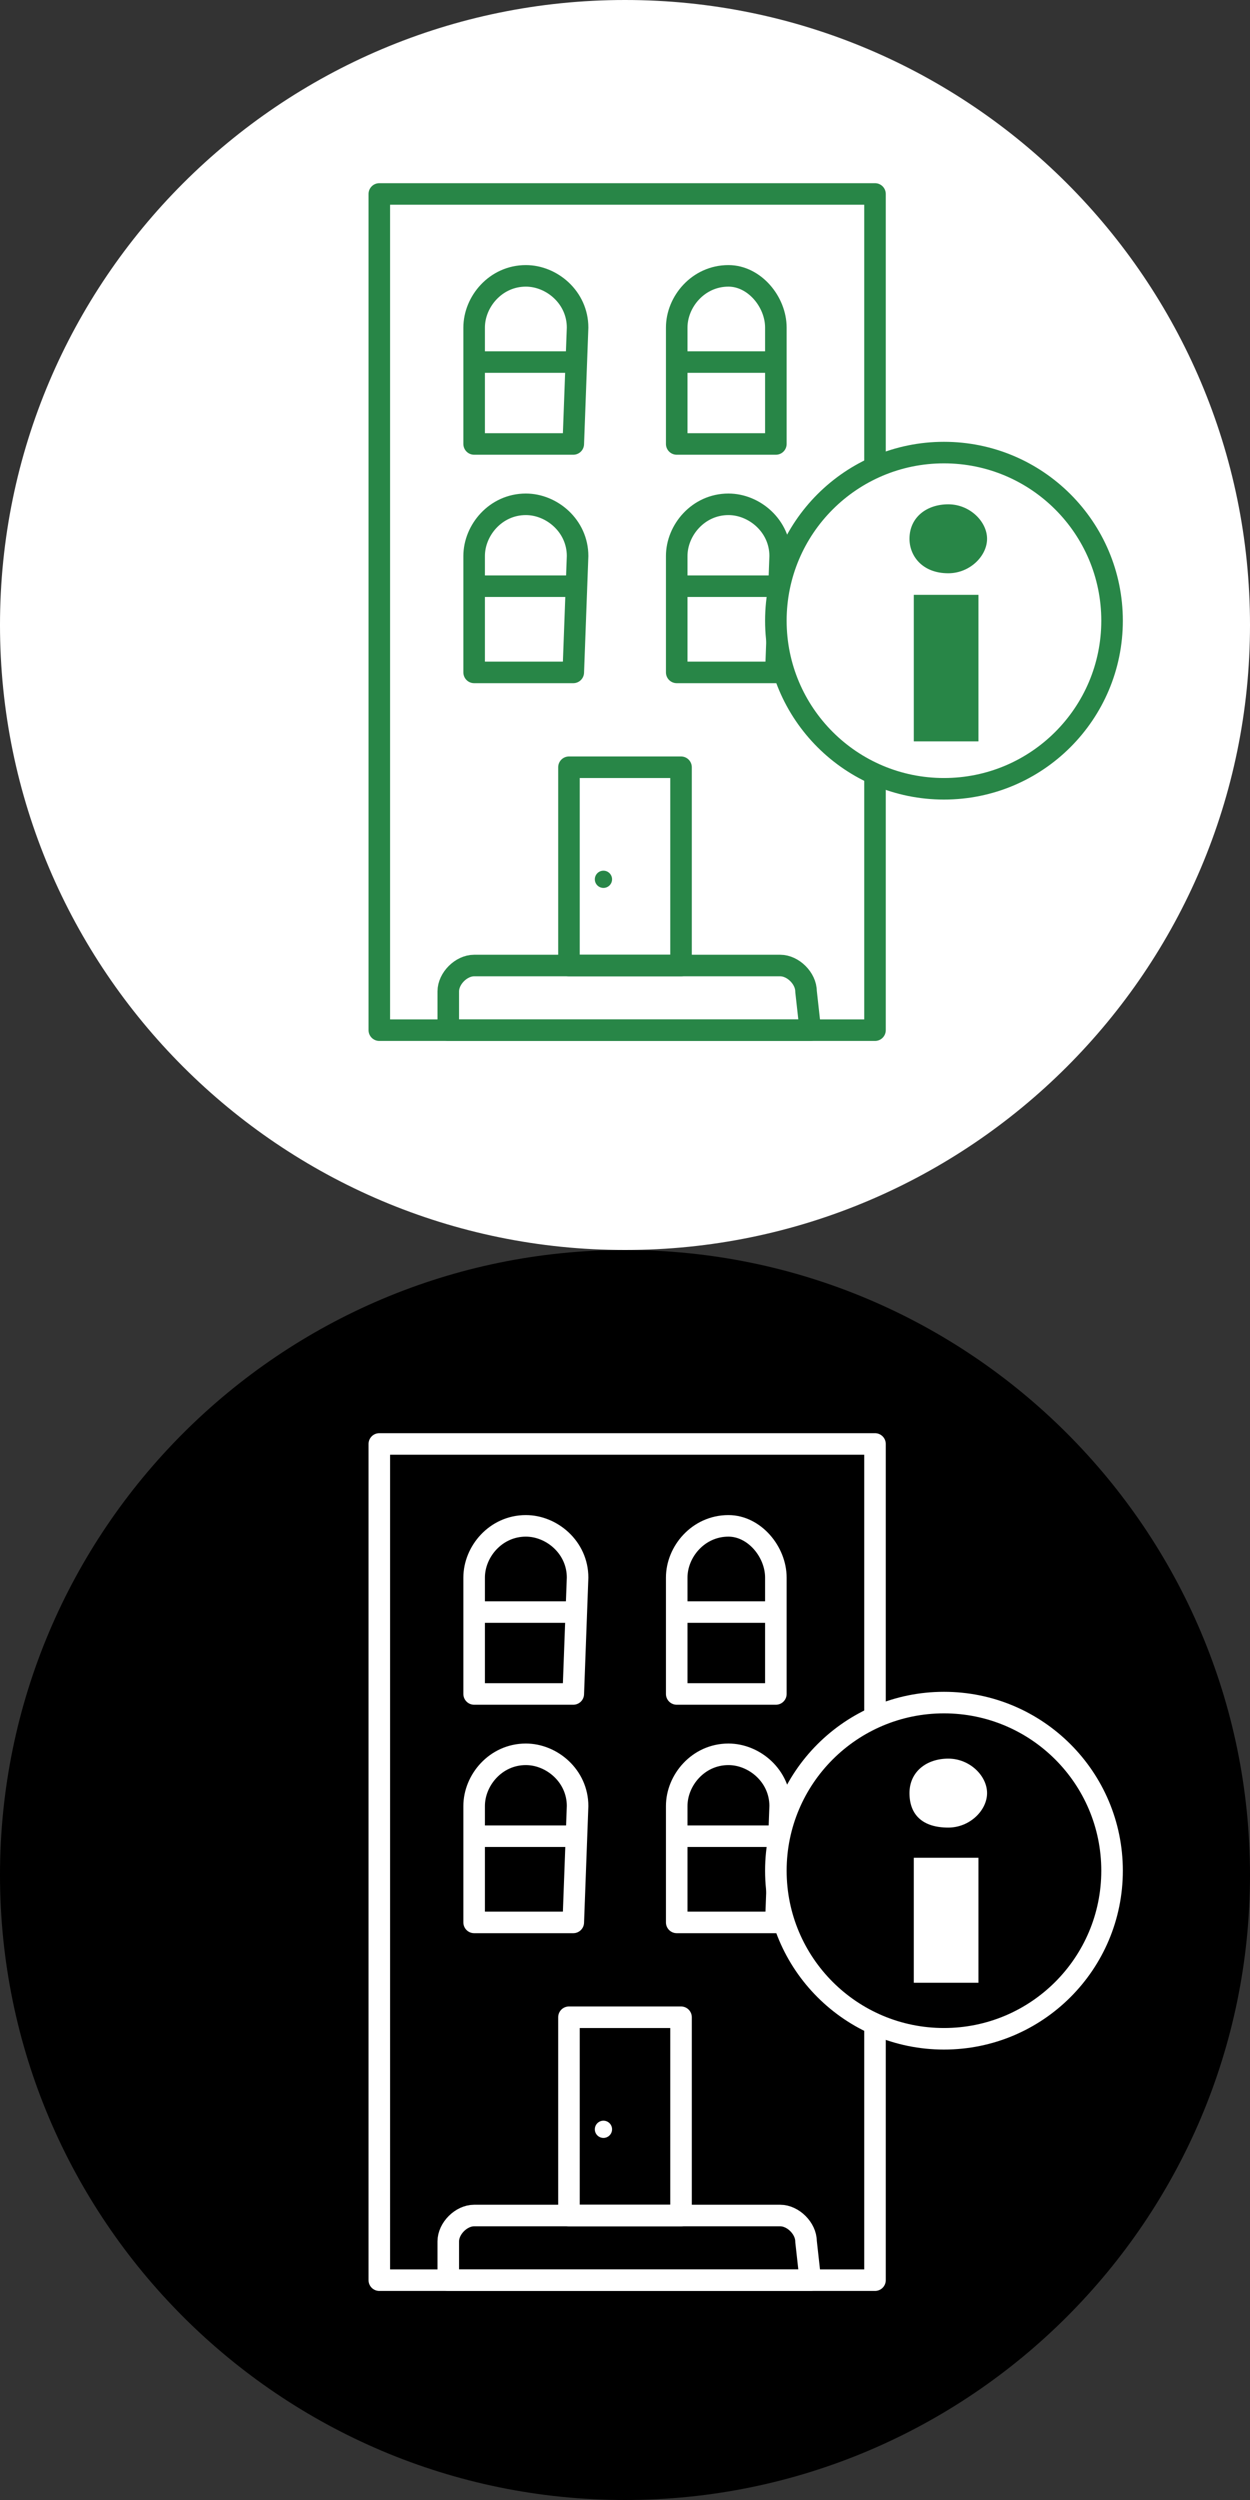
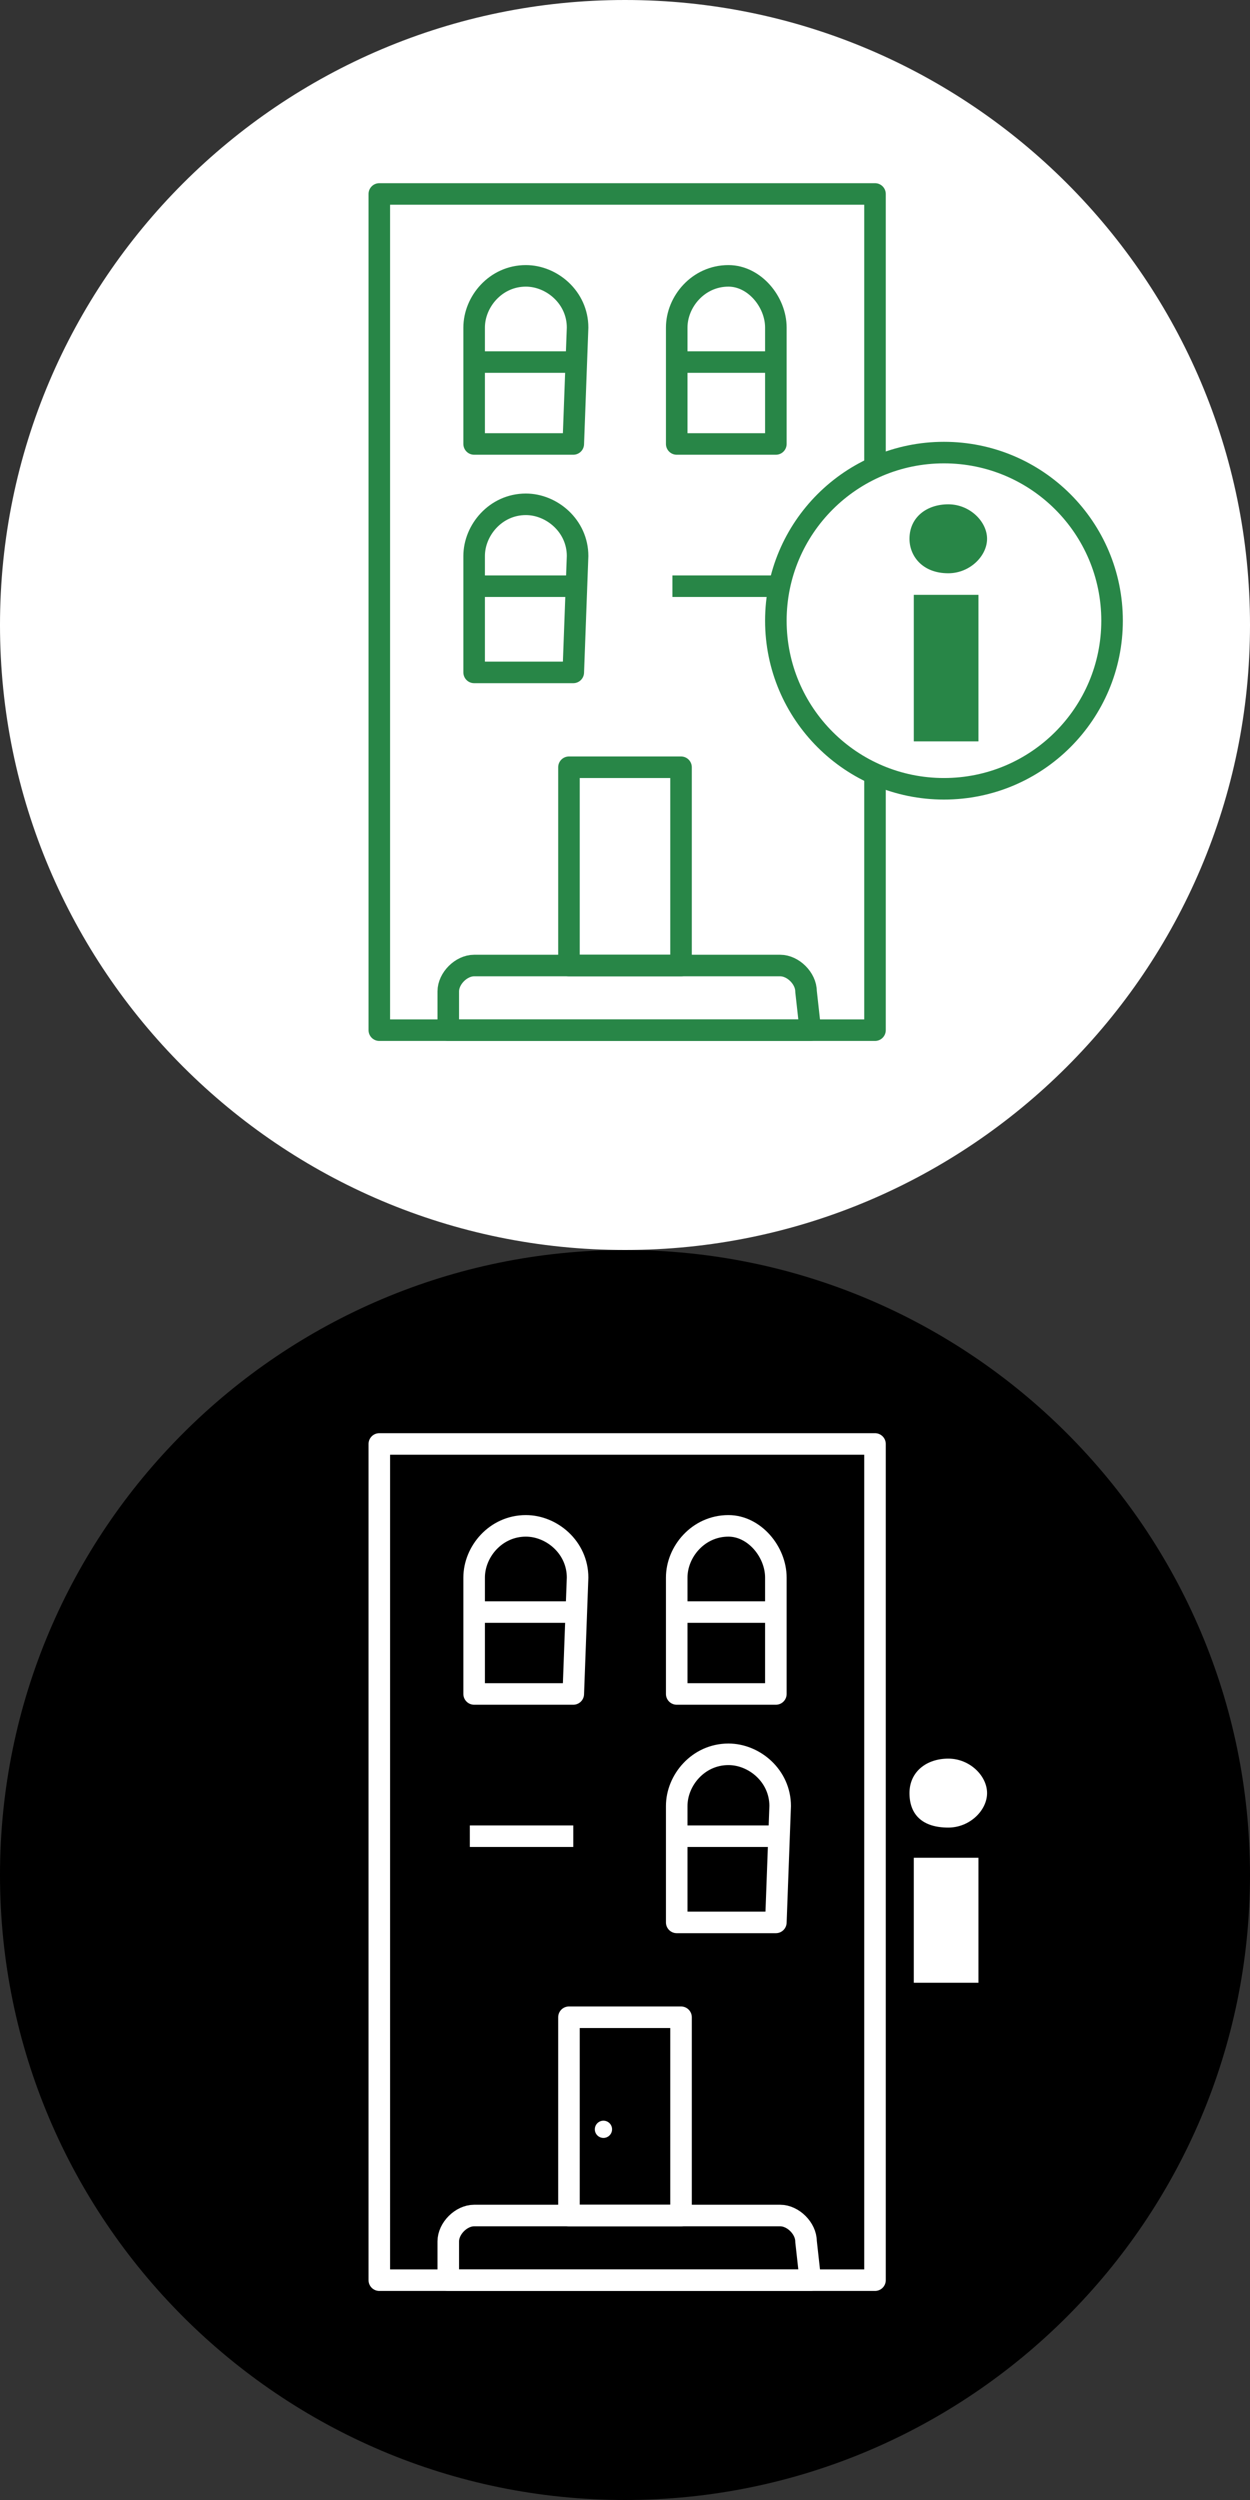
<svg xmlns="http://www.w3.org/2000/svg" version="1.1" id="Layer_1" x="0px" y="0px" viewBox="0 0 29 58" style="enable-background:new 0 0 29 58;" xml:space="preserve">
  <rect x="0" y="0" width="29" height="58" fill="#333333" stroke="none" />
  <style type="text/css">
	.st0{fill:#FFFFFF;}
	.st1{fill:none;stroke:#288647;stroke-width:0.5;stroke-linejoin:round;}
	.st2{fill:#288647;}
	.st3{fill:#FFFFFF;stroke:#288647;stroke-width:0.5;stroke-linejoin:round;}
	.st4{fill:none;stroke:#FFFFFF;stroke-width:0.5;stroke-linejoin:round;}
	.st5{stroke:#FFFFFF;stroke-width:0.5;stroke-linejoin:round;}
</style>
  <g>
    <path class="st0" d="M29,14.5c0,8-6.5,14.5-14.5,14.5S0,22.5,0,14.5S6.5,0,14.5,0S29,6.5,29,14.5" />
    <rect x="8.8" y="4.5" class="st1" width="11.5" height="19.4" />
    <path class="st1" d="M18.8,23.9h-8.4V23c0-0.3,0.3-0.6,0.6-0.6h7.1c0.3,0,0.6,0.3,0.6,0.6L18.8,23.9L18.8,23.9L18.8,23.9z" />
    <rect x="13.2" y="17.8" class="st1" width="2.6" height="4.6" />
-     <circle class="st2" cx="14" cy="20.4" r="0.2" />
    <path class="st1" d="M18,10.3h-2.3V7.6c0-0.6,0.5-1.2,1.2-1.2l0,0C17.5,6.4,18,7,18,7.6V10.3L18,10.3L18,10.3z" />
    <line class="st1" x1="15.6" y1="8.4" x2="18" y2="8.4" />
    <g>
      <path class="st1" d="M13.3,10.3H11V7.6c0-0.6,0.5-1.2,1.2-1.2l0,0c0.6,0,1.2,0.5,1.2,1.2L13.3,10.3L13.3,10.3z" />
      <line class="st1" x1="10.9" y1="8.4" x2="13.3" y2="8.4" />
    </g>
-     <path class="st1" d="M18,15.6h-2.3v-2.7c0-0.6,0.5-1.2,1.2-1.2l0,0c0.6,0,1.2,0.5,1.2,1.2L18,15.6L18,15.6L18,15.6z" />
    <line class="st1" x1="15.6" y1="13.6" x2="18" y2="13.6" />
    <g>
      <path class="st1" d="M13.3,15.6H11v-2.7c0-0.6,0.5-1.2,1.2-1.2l0,0c0.6,0,1.2,0.5,1.2,1.2L13.3,15.6L13.3,15.6z" />
      <line class="st1" x1="10.9" y1="13.6" x2="13.3" y2="13.6" />
    </g>
    <circle class="st3" cx="21.9" cy="14.4" r="3.9" />
    <g>
      <path class="st2" d="M21.1,12.5c0-0.5,0.4-0.8,0.9-0.8c0.5,0,0.9,0.4,0.9,0.8c0,0.4-0.4,0.8-0.9,0.8    C21.4,13.3,21.1,12.9,21.1,12.5z M21.2,13.8h1.5v3.4h-1.5V13.8z" />
    </g>
    <path d="M29,43.5c0,8-6.5,14.5-14.5,14.5S0,51.5,0,43.5S6.5,29,14.5,29S29,35.5,29,43.5" />
    <g>
      <rect x="8.8" y="33.5" class="st4" width="11.5" height="19.4" />
      <path class="st4" d="M18.8,52.9h-8.4V52c0-0.3,0.3-0.6,0.6-0.6h7.1c0.3,0,0.6,0.3,0.6,0.6L18.8,52.9L18.8,52.9L18.8,52.9z" />
      <rect x="13.2" y="46.8" class="st4" width="2.6" height="4.6" />
      <circle class="st0" cx="14" cy="49.4" r="0.2" />
      <path class="st4" d="M18,39.3h-2.3v-2.7c0-0.6,0.5-1.2,1.2-1.2l0,0c0.6,0,1.1,0.6,1.1,1.2V39.3L18,39.3L18,39.3z" />
      <line class="st4" x1="15.6" y1="37.4" x2="18" y2="37.4" />
      <g>
        <path class="st4" d="M13.3,39.3H11v-2.7c0-0.6,0.5-1.2,1.2-1.2l0,0c0.6,0,1.2,0.5,1.2,1.2L13.3,39.3L13.3,39.3z" />
        <line class="st4" x1="10.9" y1="37.4" x2="13.3" y2="37.4" />
      </g>
      <path class="st4" d="M18,44.6h-2.3v-2.7c0-0.6,0.5-1.2,1.2-1.2l0,0c0.6,0,1.2,0.5,1.2,1.2L18,44.6L18,44.6L18,44.6z" />
      <line class="st4" x1="15.6" y1="42.6" x2="18" y2="42.6" />
      <g>
-         <path class="st4" d="M13.3,44.6H11v-2.7c0-0.6,0.5-1.2,1.2-1.2l0,0c0.6,0,1.2,0.5,1.2,1.2L13.3,44.6L13.3,44.6z" />
        <line class="st4" x1="10.9" y1="42.6" x2="13.3" y2="42.6" />
      </g>
      <g>
-         <circle class="st5" cx="21.9" cy="43.4" r="3.9" />
        <g>
          <path class="st0" d="M21.1,41.6c0-0.5,0.4-0.8,0.9-0.8c0.5,0,0.9,0.4,0.9,0.8c0,0.4-0.4,0.8-0.9,0.8      C21.4,42.4,21.1,42.1,21.1,41.6z M21.2,43.1h1.5V46h-1.5V43.1z" />
        </g>
      </g>
    </g>
  </g>
</svg>